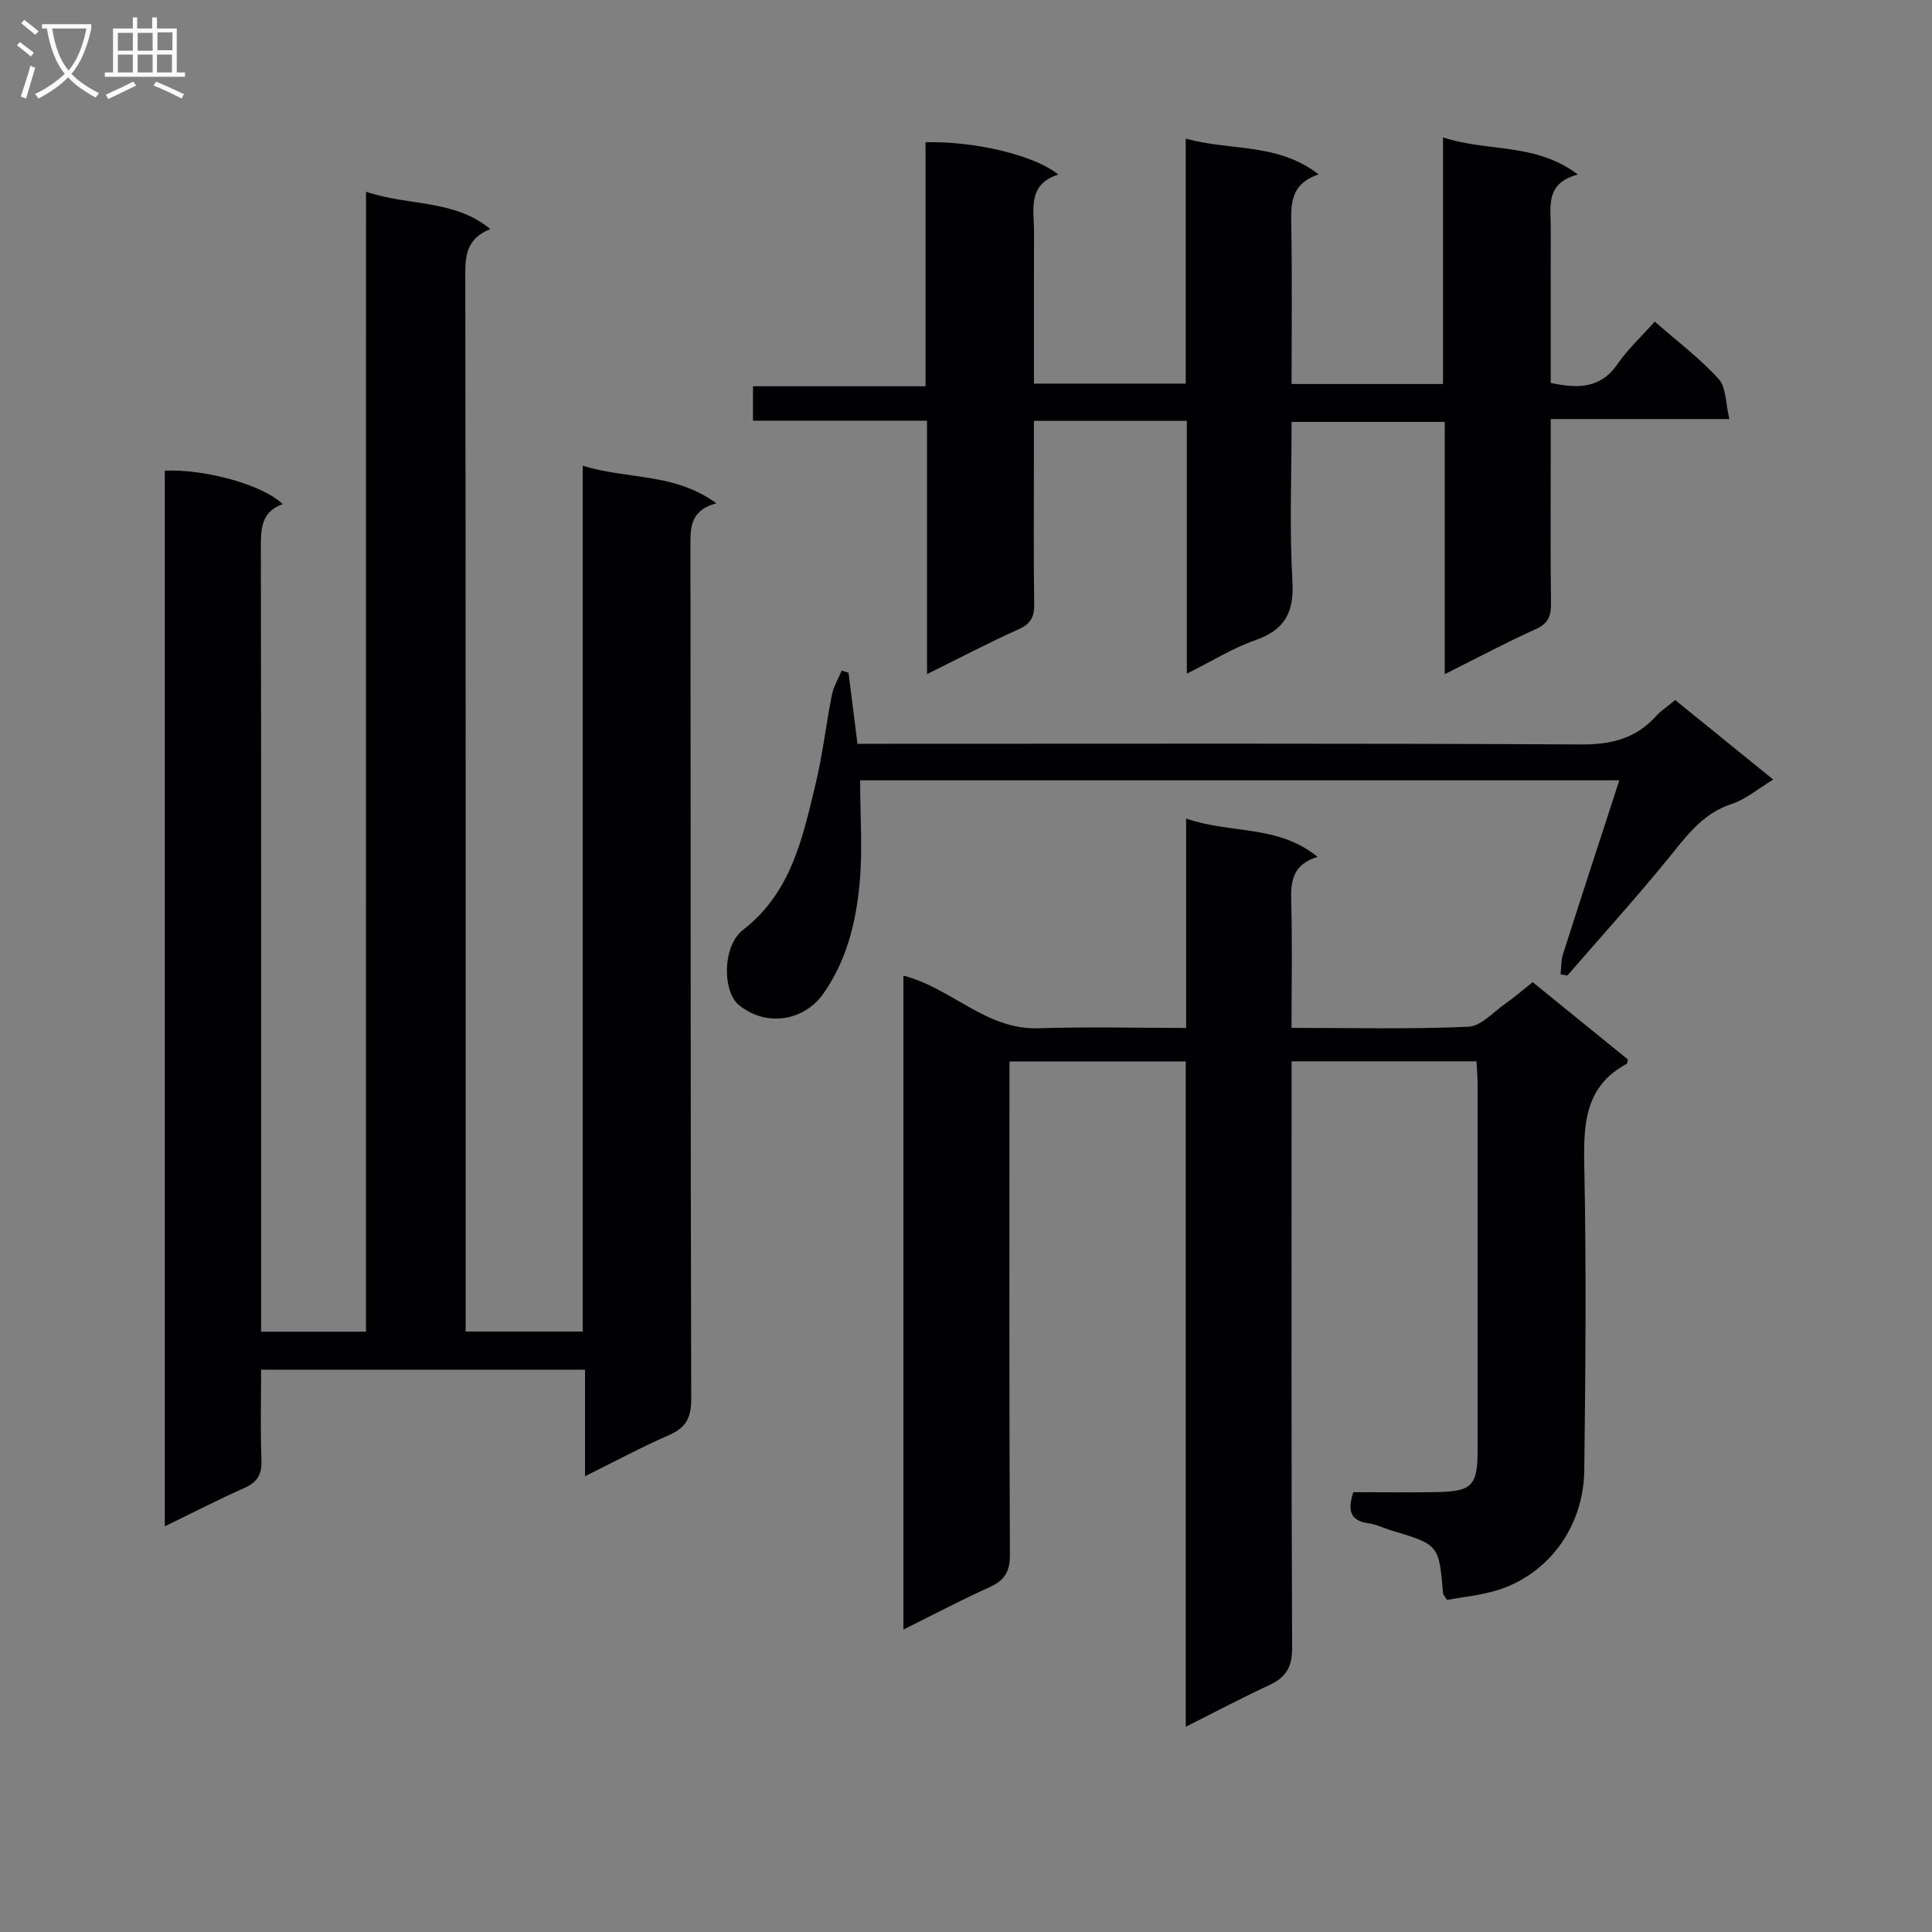
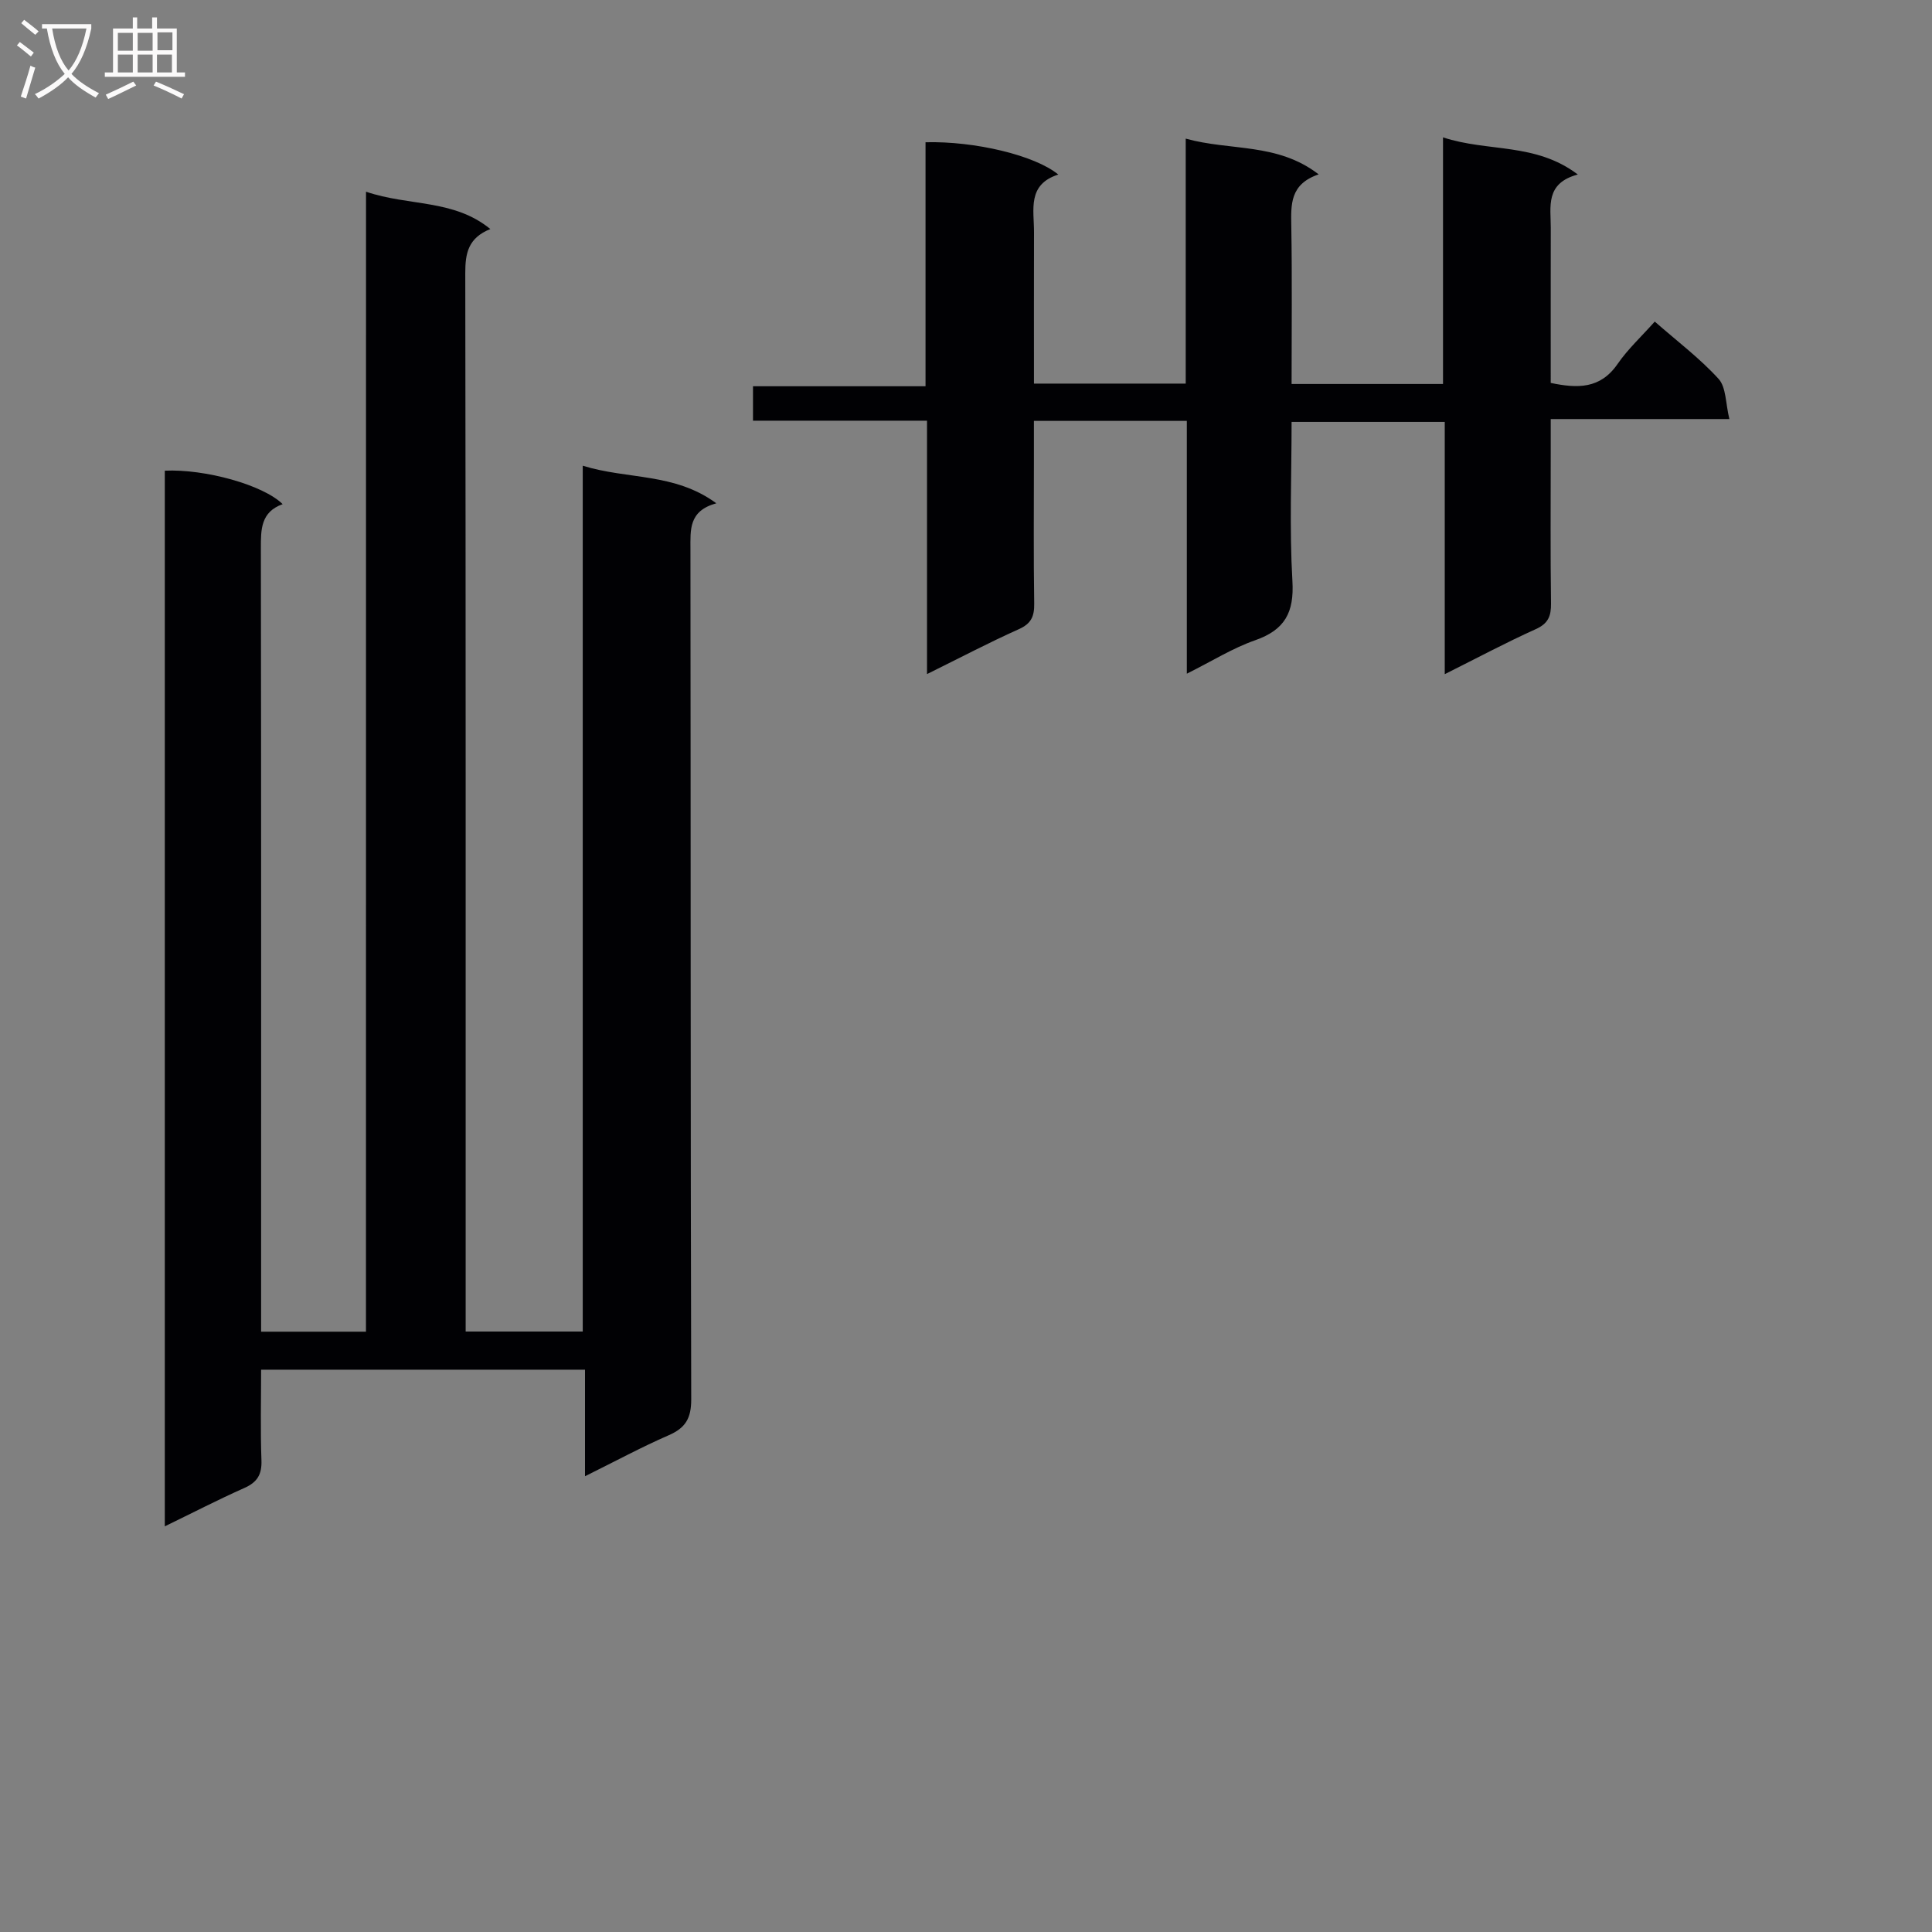
<svg xmlns="http://www.w3.org/2000/svg" enable-background="new 0 0 400 400" viewBox="0 0 400 400">
  <rect x="0" y="0" width="400" height="400" fill="#808080" stroke="none" />
  <g fill="#010104">
    <path d="m75.78 39.69c8.91 3.03 18.13 1.51 25.74 7.73-4.59 1.84-5.19 5.02-5.19 9.05.11 70.99.08 141.98.08 212.97v6.24h24.24c0-59.37 0-118.76 0-179.26 9.35 2.9 18.96 1.41 27.66 7.78-5.76 1.58-5.36 5.49-5.36 9.54.07 58.66 0 117.32.16 175.97.01 3.97-1.2 5.94-4.7 7.46-5.61 2.44-11 5.36-17.29 8.47 0-7.65 0-14.65 0-22.06-22.54 0-44.43 0-67.06 0 0 6.23-.16 12.5.07 18.75.11 2.94-.86 4.55-3.54 5.74-5.42 2.41-10.7 5.14-16.47 7.94 0-73.18 0-145.87 0-218.56 8.32-.39 20.41 2.96 24.4 6.93-4.53 1.62-4.52 5.23-4.51 9.18.08 51.99.05 103.98.05 155.98v6.17h21.71c.01-78.36.01-156.75.01-236.02z" />
-     <path d="m245.5 357.51c0-46.51 0-91.94 0-137.74-12.32 0-24.21 0-36.5 0v5.65c0 32.16-.07 64.32.09 96.48.02 3.56-1.15 5.33-4.27 6.74-5.86 2.64-11.55 5.65-17.78 8.74 0-45.52 0-90.28 0-135.38 9.9 2.5 17.09 11.25 27.94 10.89 9.95-.33 19.93-.07 30.6-.07 0-14.48 0-28.54 0-43.35 9.24 3.22 18.99 1.22 27.2 7.93-5.18 1.6-5.56 5.06-5.45 9.16.24 8.61.07 17.22.07 26.25 12.68 0 24.65.3 36.59-.23 2.67-.12 5.24-3.09 7.78-4.86 1.76-1.23 3.38-2.66 5.55-4.38 6.62 5.38 13.24 10.75 19.72 16.01-.14.58-.13.84-.23.89-8.7 4.67-8.98 12.47-8.8 21.15.43 20.99.25 41.99 0 62.98-.14 11.99-7.68 21.9-18.53 25.02-3.28.94-6.73 1.28-9.87 1.85-.51-.78-.81-1.04-.84-1.32-.85-10.11-.85-10.1-10.68-13.05-1.59-.48-3.13-1.27-4.75-1.49-4.02-.54-4.28-2.87-3.16-6.44 5.77 0 11.58.08 17.38-.02 7.18-.13 8.35-1.37 8.36-8.54.01-25.33.01-50.66 0-75.98 0-1.46-.14-2.92-.23-4.67-12.68 0-25.09 0-38.28 0v5.96c0 38.49-.07 76.98.11 115.47.02 3.95-1.24 6.1-4.66 7.69-5.53 2.56-10.92 5.42-17.36 8.66z" />
    <path d="m245.72 87.14c-10.92 0-20.9 0-31.66 0v8.33c0 9.83-.09 19.66.06 29.48.04 2.65-.6 4.16-3.19 5.32-6.17 2.76-12.15 5.91-19 9.29 0-17.87 0-34.9 0-52.46-12.28 0-24.01 0-36.03 0 0-2.6 0-4.65 0-7.13h35.72c0-17.12 0-33.83 0-50.52 10.2-.26 22.65 2.7 27.49 6.69-6.47 2.06-5.02 7.27-5.03 11.91-.03 10.32-.01 20.64-.01 31.37h31.42c0-16.68 0-33.26 0-50.72 9.32 2.59 18.93.79 27.53 7.4-5.98 2.03-5.74 6.25-5.67 10.69.18 10.79.06 21.58.06 32.71h31.35c0-16.72 0-33.44 0-51.06 9.34 3.08 19.12 1.03 27.91 7.69-6.8 1.81-5.59 6.67-5.6 11.02-.02 10.64-.01 21.28-.01 32.13 5.55 1.16 10.26 1.27 13.84-3.92 2.14-3.1 4.97-5.71 7.7-8.78 4.64 4.07 9.33 7.6 13.21 11.86 1.59 1.75 1.44 5.07 2.24 8.32-12.7 0-24.45 0-36.99 0v7.19c0 10.33-.08 20.66.06 30.98.03 2.63-.57 4.16-3.16 5.33-6.15 2.77-12.1 5.95-18.84 9.32 0-17.8 0-34.84 0-52.23-10.71 0-20.92 0-31.71 0 0 11.06-.46 22.04.17 32.96.38 6.5-1.57 10.1-7.72 12.25-4.64 1.62-8.91 4.31-14.14 6.92 0-17.81 0-34.85 0-52.34z" />
-     <path d="m346.83 144.94c6.82 5.53 13.39 10.85 20.3 16.46-3.06 1.84-5.64 4.08-8.63 5.06-6.16 2.02-9.47 6.83-13.26 11.47-6.7 8.19-13.8 16.05-20.73 24.04-.47-.08-.94-.16-1.41-.24.15-1.38.08-2.84.49-4.14 3.77-11.81 7.63-23.59 11.67-36.03-52.84 0-104.66 0-157.18 0 0 7.37.57 14.66-.15 21.82-.8 7.89-2.7 15.6-7.5 22.39-3.82 5.4-11.49 7.07-17.41 2.35-3.45-2.76-3.53-12.22.82-15.6 9.97-7.74 12.3-18.95 14.99-30.06 1.48-6.1 2.17-12.39 3.4-18.56.35-1.76 1.34-3.39 2.04-5.07.47.15.94.3 1.41.45.59 4.71 1.18 9.41 1.85 14.71h5.97c47.97 0 95.93-.12 143.9.14 6.27.03 11.3-1.25 15.48-5.88.99-1.09 2.28-1.92 3.95-3.31z" />
  </g>
  <path d="m6.4 11.7c-1-.8-1.9-1.6-2.9-2.3l.6-.7c.9.7 1.9 1.4 2.9 2.2zm-2.1 8.3c.7-2.1 1.4-4.2 2-6.4.2.1.6.3 1 .4-.7 2.3-1.3 4.4-1.9 6.4zm3-12.8c-1.1-.9-2.1-1.7-2.9-2.4l.6-.7c1 .8 2 1.5 3 2.4zm1.4-1.3v-.9h10.2v.9c-.9 4.2-2.3 7.3-4.1 9.4 1.3 1.4 3.2 2.7 5.7 4-.2.2-.4.5-.7.9-2.5-1.4-4.4-2.7-5.7-4.2-1.4 1.5-3.5 3-6.1 4.4 0 0 0 0-.1-.1-.3-.4-.5-.7-.7-.8 2.7-1.3 4.7-2.8 6.2-4.2-1.8-2.2-3-5.3-3.7-9.4zm9.2 0h-7.1c.6 3.8 1.7 6.7 3.4 8.7 1.7-2 2.9-4.8 3.7-8.7z" fill="#fbfafa" />
  <path d="m31.6 3.6h.9v2.3h4.1v9.1h1.7v.9h-16.6v-.9h1.7v-9.1h4.1v-2.3h.9v2.3h3.1v-2.3zm-4 13.3.6.8c-1.9.9-3.8 1.9-5.8 2.8-.2-.3-.3-.6-.5-.9 2-.9 3.9-1.8 5.7-2.7zm-3.2-10.1v3.7h3.1v-3.7zm0 4.5v3.7h3.1v-3.7zm4.1-4.5v3.7h3.1v-3.7zm0 4.5v3.7h3.1v-3.7zm9.1 9.1c-2.1-1.1-4.1-2-5.8-2.7l.5-.8c2.2.9 4.1 1.8 5.8 2.6zm-1.9-13.7h-3.1v3.7h3.1v-3.6zm-3.2 4.6v3.7h3.1v-3.7z" fill="#fbfafa" />
</svg>